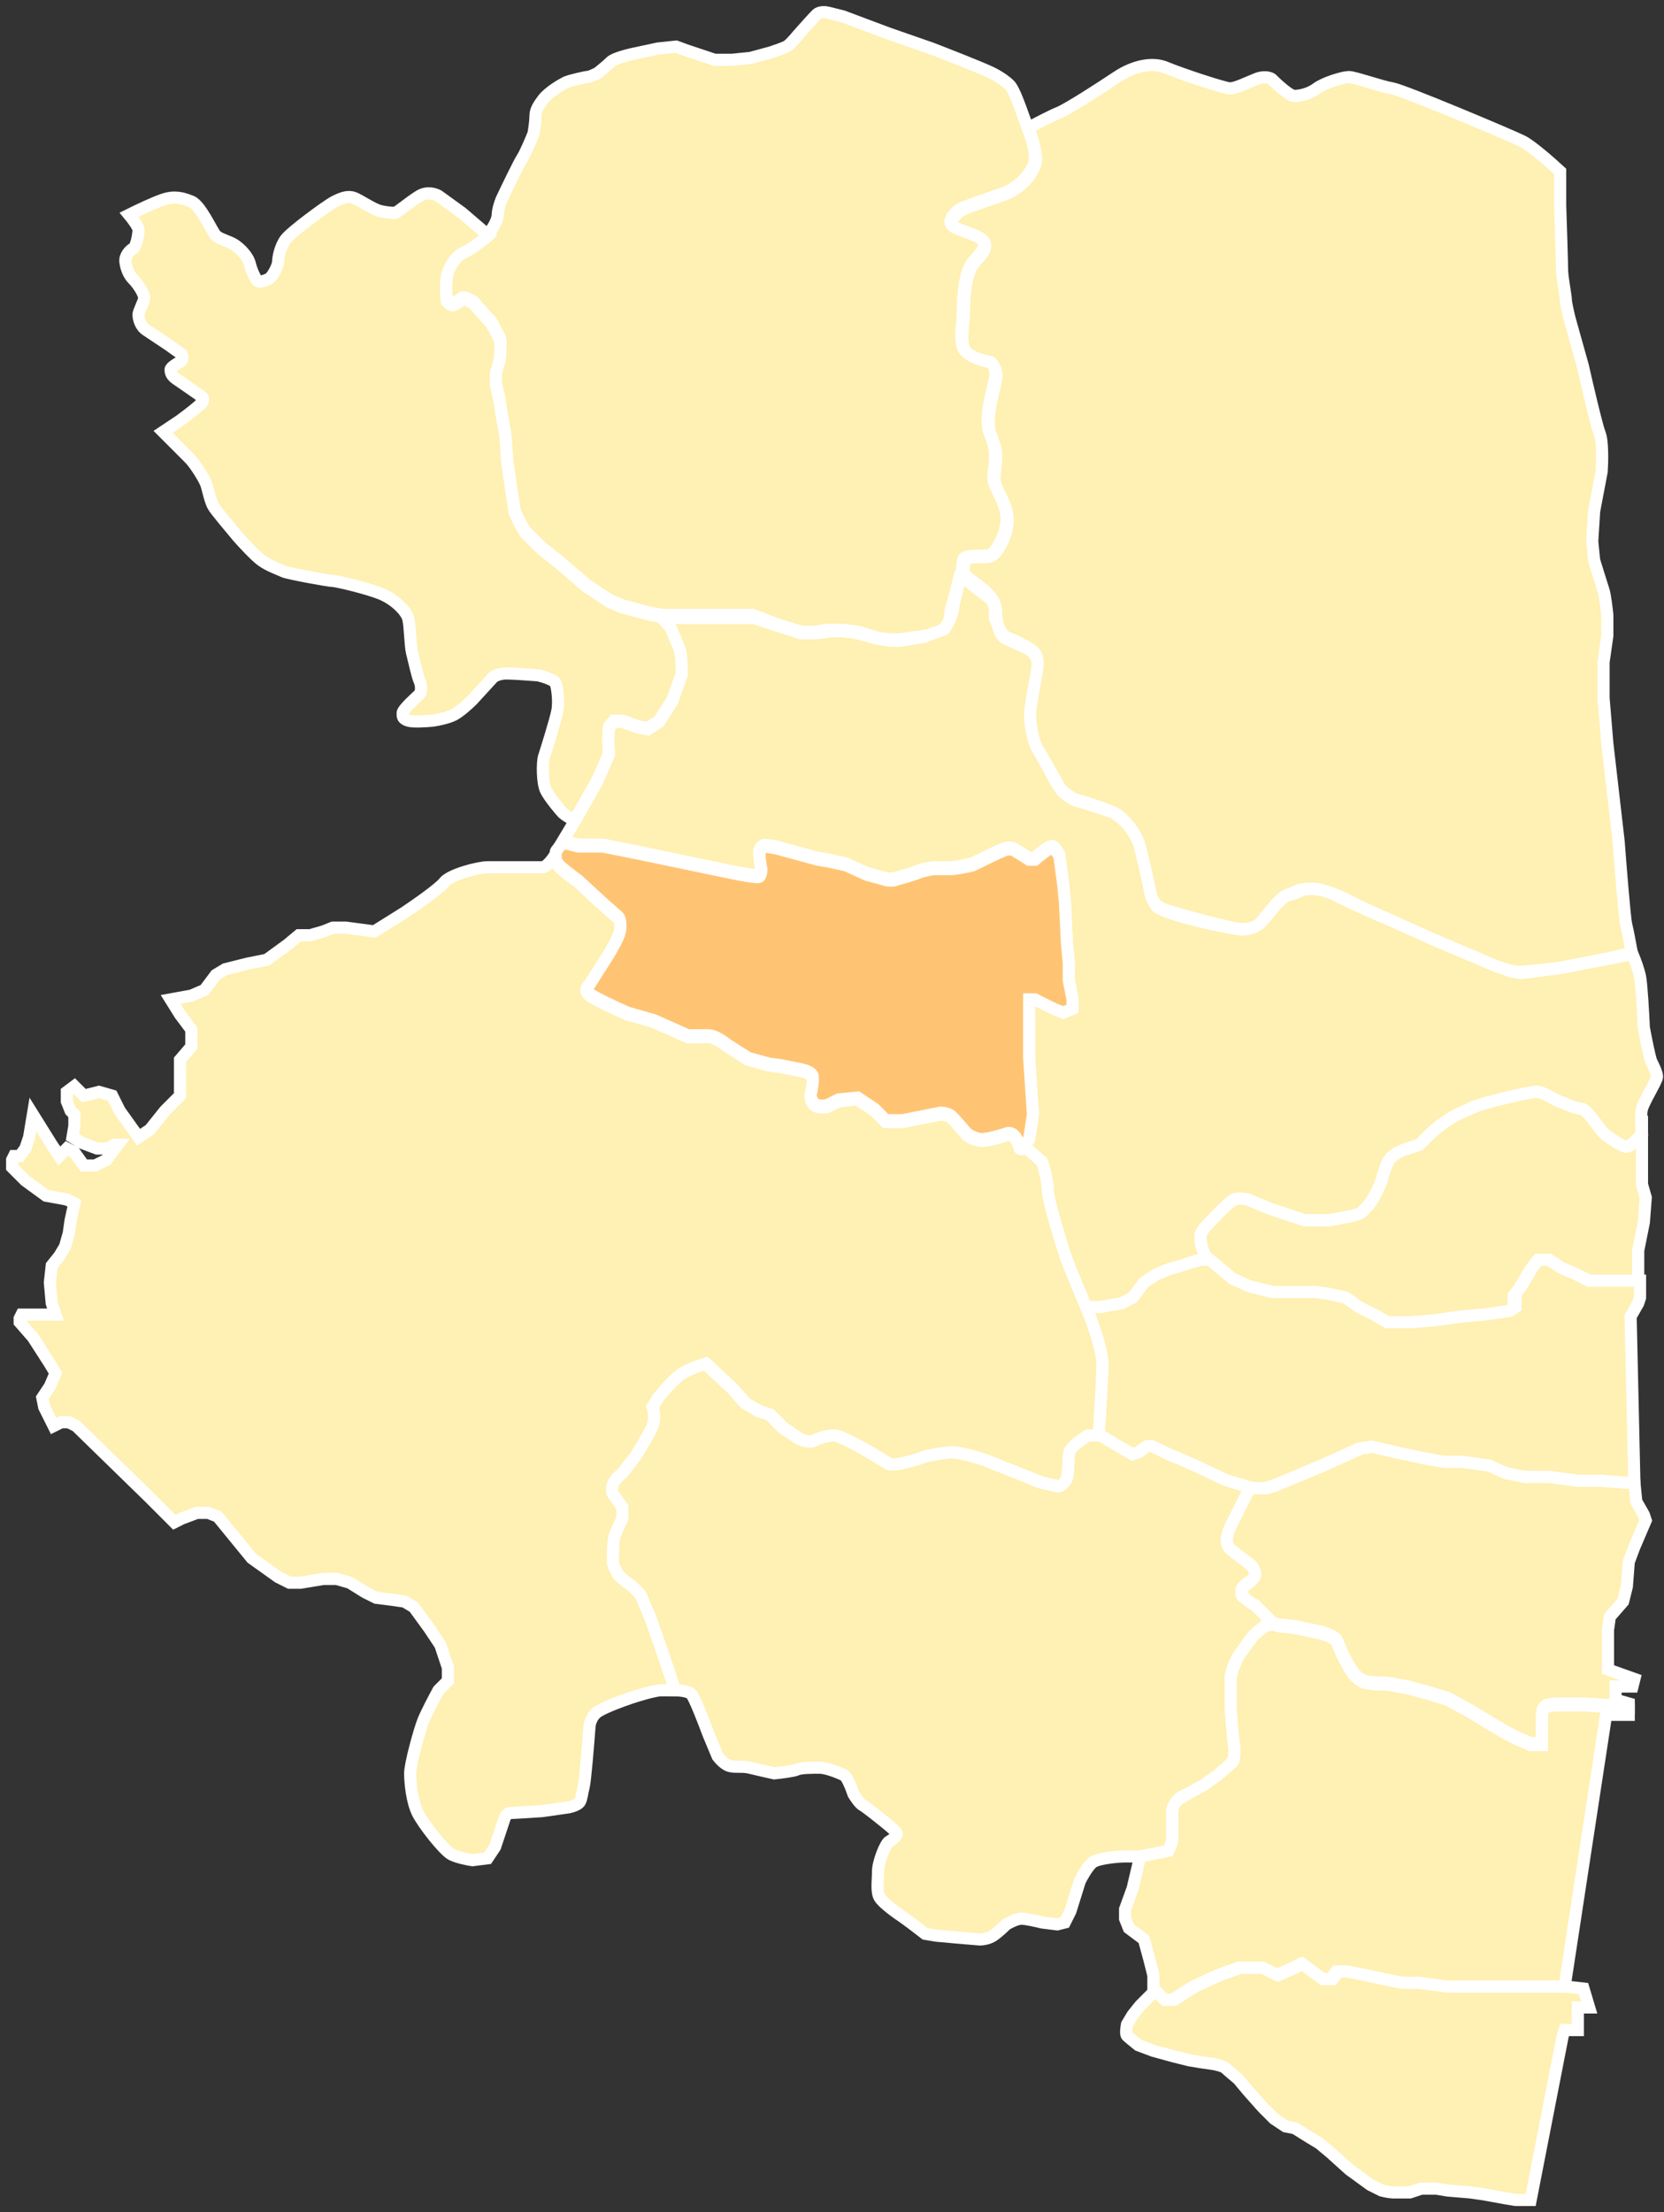
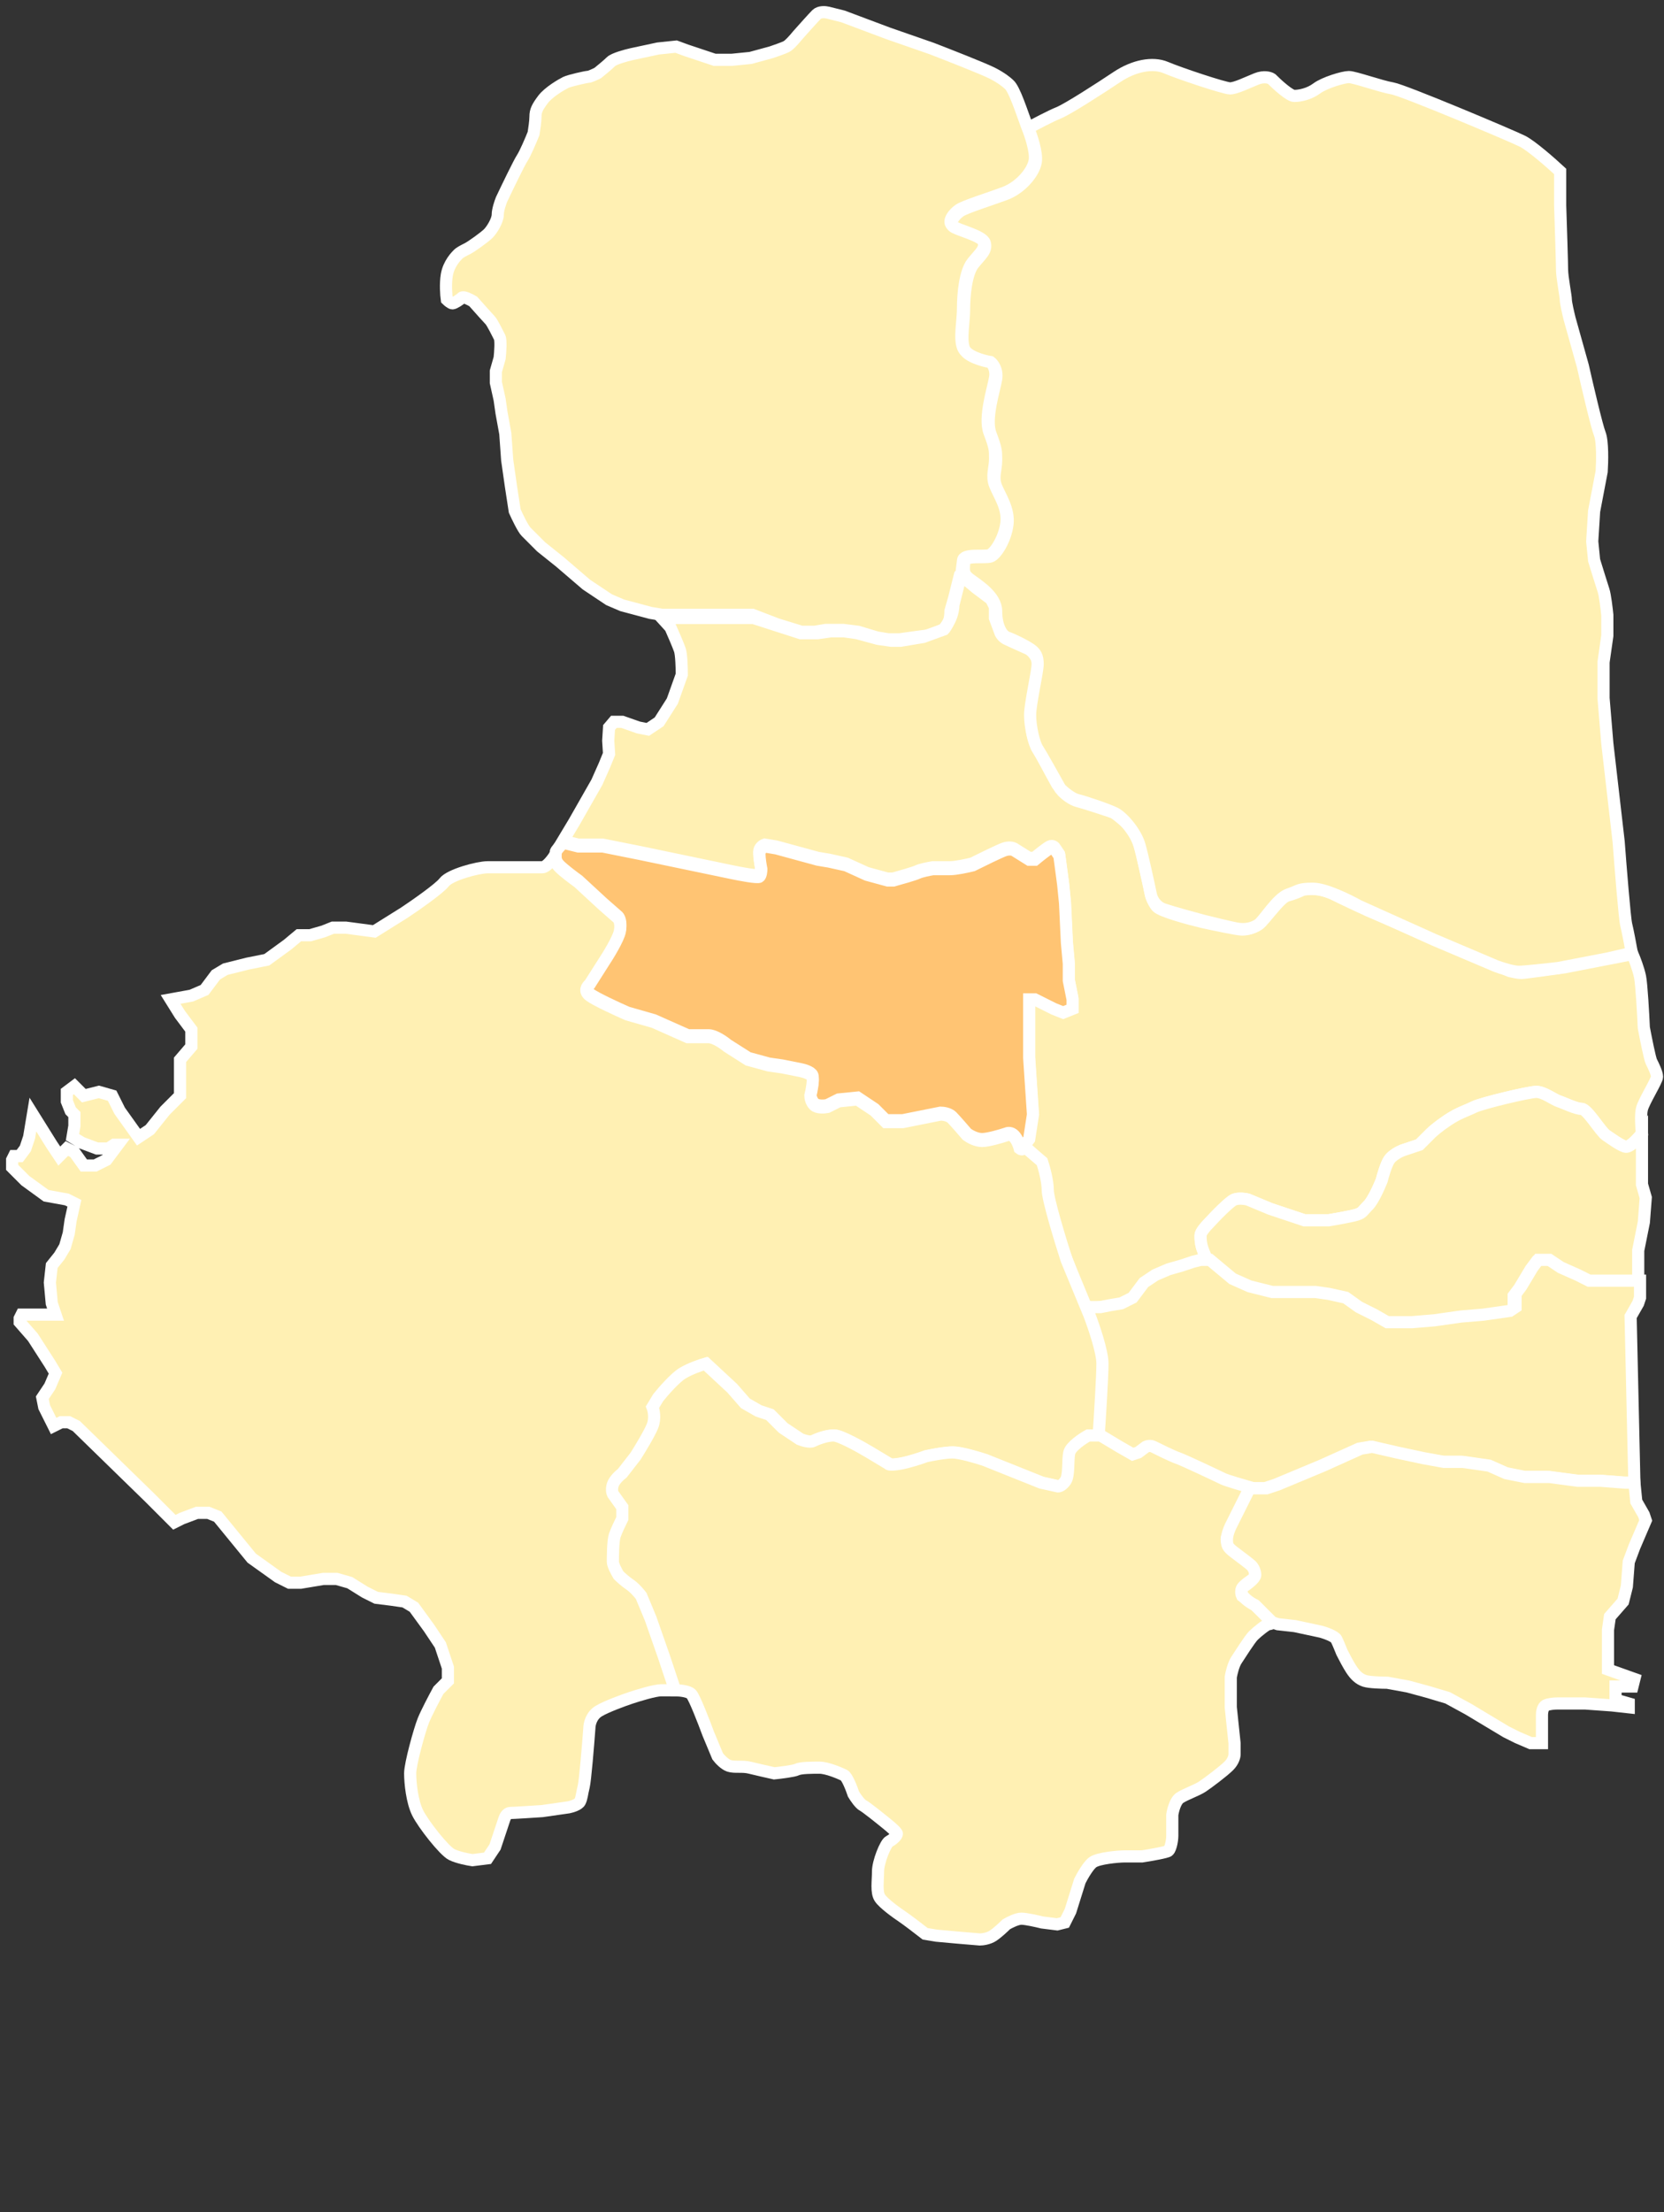
<svg xmlns="http://www.w3.org/2000/svg" width="137" height="182" viewBox="0 0 137 182" fill="none">
  <rect x="0" y="0" width="137" height="182" fill="#333333" stroke="none" />
  <path d="M85.188 13.213C85.312 12.467 84.826 11.039 84.567 10.417C84.135 9.259 83.522 7.314 83.069 6.941C82.913 6.786 82.416 6.382 81.671 6.009C80.925 5.636 78.047 4.508 76.701 3.99L73.129 2.748L69.402 1.35L68.159 1.039C67.952 0.988 67.476 0.946 67.227 1.195C66.979 1.443 66.088 2.437 65.674 2.903C65.467 3.162 64.991 3.711 64.743 3.835C64.494 3.959 63.811 4.197 63.5 4.301L61.792 4.767L60.239 4.922H58.841L56.511 4.145L55.665 3.835L54.182 3.99L52.007 4.456C51.541 4.56 50.547 4.829 50.299 5.077C50.05 5.326 49.471 5.802 49.212 6.009C49.005 6.113 48.56 6.32 48.435 6.32C48.28 6.32 46.882 6.63 46.572 6.786C46.261 6.941 45.174 7.562 44.708 8.183C44.242 8.805 44.087 9.115 44.087 9.581C44.087 9.954 43.983 10.668 43.931 10.979C43.724 11.497 43.248 12.625 43 12.998C42.751 13.371 41.757 15.431 41.291 16.415C41.188 16.673 40.981 17.284 40.981 17.657C40.981 18.123 40.515 18.899 40.204 19.21C39.894 19.521 38.806 20.297 38.496 20.453L38.496 20.453C38.185 20.608 37.874 20.763 37.719 20.919C37.564 21.074 36.943 21.695 36.787 22.627C36.663 23.372 36.736 24.283 36.787 24.646C36.891 24.749 37.129 24.956 37.253 24.956C37.409 24.956 37.874 24.646 38.03 24.491C38.154 24.366 38.703 24.646 38.962 24.801C39.376 25.267 40.235 26.23 40.359 26.354C40.515 26.509 40.981 27.441 41.136 27.752C41.26 28 41.188 28.994 41.136 29.46L40.825 30.547V31.479L41.136 32.877L41.291 33.964L41.602 35.673L41.757 37.847L42.068 40.021L42.378 42.04C42.586 42.506 43.062 43.5 43.31 43.748L44.553 44.991L46.106 46.233L48.28 48.097L50.144 49.34L51.231 49.805L53.56 50.427L54.492 50.582H55.89H60.549H61.947L63.966 51.358L65.985 51.98H67.072L68.004 51.824H69.402L70.644 51.98L72.197 52.446L73.129 52.601H74.061C74.786 52.497 76.266 52.29 76.39 52.29C76.515 52.29 77.27 51.98 77.633 51.824C77.736 51.721 77.975 51.452 78.099 51.203C78.223 50.955 78.254 50.478 78.254 50.271L78.565 49.184L78.875 47.942L79.031 47.321C79.082 47.269 79.186 47.134 79.186 47.01C79.186 46.886 79.253 46.377 79.287 46.138C79.287 45.517 80.995 45.827 81.461 45.672C81.927 45.517 82.703 44.274 82.859 43.032C83.014 41.789 82.237 40.702 81.927 39.926C81.616 39.149 81.927 38.528 81.927 37.751C81.927 36.975 81.927 36.819 81.461 35.577C80.995 34.334 81.771 32.005 81.927 31.073C82.051 30.328 81.668 29.831 81.461 29.675C80.84 29.572 79.535 29.209 79.287 28.588C78.976 27.812 79.287 26.414 79.287 25.327C79.287 24.24 79.442 22.376 80.063 21.599C80.684 20.823 81.15 20.512 80.995 19.891C80.84 19.27 78.665 18.804 78.355 18.493C78.044 18.183 78.51 17.561 78.976 17.251C79.442 16.94 81.461 16.319 82.703 15.853C83.946 15.387 85.033 14.145 85.188 13.213Z" fill="#FFF0B3" stroke="white" />
-   <path d="M38.497 20.619C38.808 20.464 39.895 19.687 40.206 19.377L38.032 17.513L36.099 16.115C35.84 15.96 35.167 15.742 34.546 16.115C33.77 16.581 32.682 17.513 32.527 17.513C32.372 17.513 31.906 17.513 31.285 17.358C30.663 17.202 29.576 16.426 29.11 16.27C28.645 16.115 28.179 16.27 27.557 16.581C26.936 16.892 23.985 19.066 23.519 19.687C23.053 20.308 22.898 21.24 22.898 21.551C22.898 21.861 22.432 22.793 22.122 22.949C21.811 23.104 21.345 23.259 21.19 23.104C21.035 22.949 20.724 22.327 20.569 21.706C20.413 21.085 19.792 20.464 19.326 20.153C18.86 19.843 18.084 19.687 17.773 19.377C17.462 19.066 16.531 16.892 15.754 16.581C14.977 16.27 14.356 16.115 13.425 16.426C12.679 16.674 11.25 17.358 10.629 17.668C10.888 17.979 11.405 18.662 11.405 18.911C11.405 19.221 11.25 20.308 10.94 20.464C10.629 20.619 10.318 21.085 10.318 21.395C10.318 21.706 10.474 22.483 10.94 22.949C11.405 23.415 11.871 24.191 11.871 24.502C11.871 24.812 11.405 25.589 11.405 25.899C11.405 26.21 11.561 26.831 12.027 27.142L13.89 28.384L14.977 29.161C15.029 29.316 15.071 29.658 14.822 29.782C14.512 29.937 14.046 30.248 14.046 30.403C14.046 30.559 14.046 30.869 14.512 31.18C14.884 31.428 16.013 32.215 16.531 32.578C16.634 32.629 16.81 32.795 16.686 33.044C16.562 33.292 15.392 34.182 14.822 34.597L13.425 35.528L15.599 37.703C16.065 38.169 16.841 39.411 16.997 39.877C17.152 40.343 17.307 41.275 17.618 41.741C17.866 42.113 19.067 43.553 19.637 44.225C20.051 44.691 21.003 45.717 21.5 46.089C22.122 46.555 23.053 46.866 23.364 47.021C23.675 47.176 27.091 47.798 27.402 47.798C27.713 47.798 30.353 48.419 31.44 48.885C32.527 49.351 33.459 50.282 33.614 50.904C33.77 51.525 33.77 53.078 33.925 53.699C34.08 54.321 34.391 55.718 34.546 56.029C34.702 56.339 34.702 56.961 34.546 57.116C34.391 57.271 33.148 58.358 33.148 58.669C33.148 58.98 33.148 59.135 33.614 59.29C33.987 59.414 35.116 59.342 35.633 59.29C35.996 59.239 36.845 59.073 37.342 58.824C37.839 58.576 38.584 57.892 38.895 57.582L40.603 55.718C40.736 55.615 41.138 55.408 41.69 55.408C42.242 55.408 43.68 55.511 44.33 55.563C44.745 55.666 45.604 55.936 45.728 56.184C45.883 56.495 46.039 57.737 45.883 58.514C45.728 59.29 44.952 61.775 44.796 62.241C44.641 62.707 44.641 64.415 44.952 65.037C45.262 65.658 46.194 66.745 46.349 66.9C46.474 67.025 47.022 67.366 47.281 67.522L49.145 64.26L49.766 62.862L50.145 61.931L50.077 60.843L50.145 59.756L50.543 59.29H51.233L52.562 59.756L53.338 59.911L54.27 59.29L55.357 57.582L56.134 55.408C56.134 54.89 56.103 53.761 55.978 53.389C55.854 53.016 55.409 51.991 55.202 51.525L54.494 50.748L53.562 50.593L51.233 49.972L50.145 49.506L48.282 48.264L46.107 46.4L44.554 45.157L43.312 43.915C43.063 43.666 42.587 42.672 42.38 42.207L42.069 40.188L41.759 38.013L41.603 35.839L41.293 34.131L41.138 33.044L40.827 31.646V30.714L41.138 29.627C41.189 29.161 41.262 28.167 41.138 27.918C40.982 27.608 40.516 26.676 40.361 26.521C40.237 26.396 39.377 25.433 38.963 24.968C38.705 24.812 38.156 24.533 38.032 24.657C37.876 24.812 37.41 25.123 37.255 25.123C37.131 25.123 36.893 24.916 36.789 24.812C36.737 24.45 36.665 23.539 36.789 22.793C36.944 21.861 37.566 21.24 37.721 21.085C37.876 20.93 38.187 20.774 38.497 20.619Z" fill="#FFF0B3" stroke="white" />
  <path d="M49.144 64.357L47.281 67.626L46.349 69.179L47.591 69.49H48.368H49.61L52.716 70.111L60.171 71.664C60.896 71.82 62.376 72.099 62.501 71.975C62.625 71.851 62.656 71.509 62.656 71.354C62.604 71.095 62.501 70.484 62.501 70.111C62.501 69.739 62.811 69.542 62.966 69.49L63.898 69.645L67.315 70.577L68.247 70.733L69.645 71.043L71.353 71.82L73.061 72.286H73.527C74.097 72.13 75.298 71.789 75.546 71.664C75.795 71.54 76.478 71.406 76.789 71.354H78.186C78.683 71.354 79.636 71.147 80.05 71.043C80.775 70.681 82.318 69.925 82.69 69.801C83.063 69.676 83.363 69.749 83.467 69.801L84.709 70.577H85.175C85.486 70.318 86.169 69.77 86.418 69.645C86.666 69.521 86.832 69.697 86.884 69.801L87.194 70.267L87.505 72.596L87.66 74.149L87.815 77.411L87.971 79.119V80.517L88.281 82.07V82.846L87.505 83.157L86.728 82.846L85.175 82.07H84.709V84.089V86.884L84.865 89.214L85.02 91.543L84.709 93.562L84.243 94.184L85.796 95.737L85.952 96.513V97.6L86.884 101.173L89.368 107.695C90.249 107.592 92.133 107.354 92.63 107.229C93.127 107.105 93.458 106.867 93.562 106.764C93.769 106.401 94.276 105.614 94.649 105.366C95.022 105.117 95.632 104.848 95.891 104.745L99.463 103.813C99.36 103.606 99.122 103.098 98.997 102.726C98.842 102.26 98.842 101.949 98.842 101.638C98.842 101.39 99.256 100.914 99.463 100.707C100.033 100.085 101.265 98.812 101.638 98.688C102.01 98.563 102.518 98.636 102.725 98.688L104.588 99.464L107.384 100.396H109.403C110.024 100.292 111.36 100.054 111.733 99.93C112.198 99.775 112.198 99.619 112.664 99.153C113.037 98.781 113.544 97.652 113.752 97.135C113.855 96.72 114.124 95.799 114.373 95.426C114.621 95.053 115.201 94.753 115.46 94.65L116.858 94.184L117.789 93.252C117.945 93.097 118.442 92.662 119.187 92.165C120.119 91.543 120.74 91.388 121.362 91.078C121.983 90.767 125.865 89.835 126.487 89.835C127.108 89.835 127.884 90.456 128.35 90.612C128.816 90.767 129.748 91.233 130.214 91.233C130.68 91.233 131.767 93.097 132.233 93.407C132.699 93.718 133.32 94.184 133.786 94.339C134.159 94.463 134.873 93.666 135.184 93.252C135.132 92.786 135.06 91.73 135.184 91.233C135.339 90.612 136.426 88.903 136.426 88.593C136.426 88.282 136.116 87.661 135.96 87.35L135.96 87.35C135.836 87.102 135.494 85.383 135.339 84.555C135.287 83.416 135.153 80.983 135.028 80.362C134.904 79.74 134.563 78.86 134.407 78.498L128.816 79.585C127.729 79.74 125.493 80.051 125.244 80.051C124.996 80.051 124.519 79.947 124.312 79.896L112.664 74.926C112.095 74.667 110.708 74.025 109.714 73.528C108.72 73.031 107.643 73.114 107.229 73.217C107.022 73.321 106.483 73.559 105.986 73.683C105.365 73.839 104.123 75.702 103.657 76.013C103.191 76.323 102.725 76.479 102.259 76.479C101.886 76.479 99.929 76.065 98.997 75.858C97.91 75.599 95.643 74.988 95.27 74.615C94.897 74.242 94.701 73.424 94.649 73.062L94.028 70.267C93.924 69.801 93.624 68.745 93.251 68.248C92.878 67.751 92.06 67.109 91.698 66.85C90.921 66.591 89.244 66.042 88.747 65.918C88.25 65.794 87.712 65.349 87.505 65.141L87.039 64.52C86.521 63.588 85.424 61.569 85.175 60.948C84.927 60.327 84.865 59.24 84.865 58.774L85.331 55.823C85.434 55.461 85.579 54.612 85.331 54.115C85.082 53.618 84.709 53.39 84.554 53.338C84.088 53.131 83.094 52.686 82.846 52.562C82.597 52.437 82.431 52.199 82.38 52.096L81.914 50.845V49.922L81.603 49.3L80.361 48.368L79.429 47.592L79.273 46.66L78.497 49.766C78.497 49.973 78.435 50.512 78.186 51.009C77.938 51.506 77.772 51.733 77.721 51.785L76.012 52.406L74.148 52.717H73.372L72.285 52.562L70.576 52.096L69.489 51.94H68.402L67.315 52.096H65.917L62.035 50.845H54.493L55.201 51.622C55.408 52.087 55.853 53.112 55.978 53.485C56.102 53.858 56.133 54.986 56.133 55.504L55.356 57.678L54.269 59.387L53.337 60.008L52.561 59.853L51.232 59.387H50.542L50.145 59.853L50.076 60.94L50.145 62.027L49.765 62.959L49.144 64.357Z" fill="#FFF0B3" stroke="white" />
  <path d="M133.789 94.339C134.161 94.463 134.876 93.666 135.186 93.252V97.445L135.497 98.532L135.342 100.551L134.876 102.881V105.521H134.099H132.701H131.614H130.683L129.751 105.055L128.353 104.434L127.421 103.813H126.489L126.023 104.434L125.091 105.987L124.626 106.608V107.695L124.16 108.006L121.985 108.317L120.122 108.472L117.947 108.783L116.084 108.938H114.686H114.065L112.978 108.317L111.735 107.695L110.648 106.919L109.25 106.608L108.163 106.453H106.455H104.591L102.727 105.987L101.33 105.366L99.466 103.813C99.362 103.606 99.124 103.098 99 102.726C98.845 102.26 98.845 101.949 98.845 101.638C98.845 101.39 99.259 100.914 99.466 100.707C100.035 100.085 101.268 98.812 101.64 98.688C102.013 98.563 102.52 98.636 102.727 98.688L104.591 99.464L107.387 100.396H109.406C110.027 100.292 111.362 100.054 111.735 99.93C112.201 99.775 112.201 99.62 112.667 99.154C113.04 98.781 113.547 97.652 113.754 97.135C113.858 96.721 114.127 95.799 114.375 95.426C114.624 95.053 115.204 94.753 115.462 94.65L116.86 94.184L117.792 93.252C117.947 93.097 118.444 92.662 119.19 92.165C120.122 91.544 120.743 91.388 121.364 91.078C121.985 90.767 125.868 89.835 126.489 89.835C127.11 89.835 127.887 90.456 128.353 90.612C128.819 90.767 129.751 91.233 130.217 91.233C130.683 91.233 131.77 93.097 132.236 93.407C132.701 93.718 133.323 94.184 133.789 94.339Z" fill="#FFF0B3" stroke="white" />
  <path d="M101.481 105.211L99.617 103.657H98.841L98.22 103.813L97.288 104.123L96.201 104.434L95.114 104.9L94.182 105.521L93.25 106.764L92.318 107.23L91.386 107.385L90.61 107.54H89.833H89.367V108.161L89.833 109.248L90.454 110.957L90.61 112.355L90.454 114.374V116.237V118.101L92.163 119.188L93.561 119.809L94.337 119.188L94.803 119.033L96.667 119.965L98.841 121.052L101.636 122.139L102.724 122.45H104.121L105.053 122.139L108.78 120.586L111.887 119.188L112.818 119.033L114.837 119.499L117.012 119.965L118.72 120.275H120.273L122.447 120.586L123.845 121.207L125.398 121.518H127.417L129.747 121.828H131.61L133.629 121.984H134.561L134.251 108.317L134.872 107.23L135.027 106.764V105.366H134.251H132.853H131.766H130.834L129.902 104.9L128.504 104.279L127.573 103.657H126.641L126.175 104.279L125.243 105.832L124.777 106.453V107.54L124.311 107.851L122.137 108.161L120.273 108.317L118.099 108.627L116.235 108.783H114.837H114.216L113.129 108.161L111.887 107.54L110.799 106.764L109.402 106.453L108.315 106.298H106.606H104.743L102.879 105.832L101.481 105.211Z" fill="#FFF0B3" stroke="white" />
  <path d="M84.736 93.718L84.27 94.339C84.177 94.463 84.024 94.391 83.96 94.339C83.908 94.132 83.742 93.656 83.494 93.407C83.245 93.159 82.976 93.2 82.873 93.252C82.407 93.407 81.35 93.718 80.854 93.718C80.357 93.718 79.818 93.407 79.611 93.252C79.3 92.89 78.617 92.103 78.369 91.854C78.12 91.606 77.644 91.544 77.437 91.544L75.884 91.854L74.331 92.165H72.933L72.001 91.233L70.603 90.301L69.05 90.457L68.118 90.922C67.86 90.974 67.28 91.016 67.031 90.767C66.783 90.519 66.721 90.146 66.721 89.991C66.824 89.576 67 88.686 66.876 88.438C66.752 88.189 66.203 88.023 65.944 87.972L64.391 87.661L63.304 87.506L61.596 87.04L59.887 85.953C59.577 85.694 58.831 85.176 58.334 85.176H56.626L53.83 83.934L51.656 83.312C50.828 82.95 49.047 82.132 48.55 81.759C48.053 81.387 48.343 80.983 48.55 80.828L49.637 79.119C50.051 78.498 50.91 77.1 51.035 76.479C51.159 75.858 50.983 75.495 50.879 75.392L49.637 74.305L47.618 72.441C47.256 72.182 46.438 71.571 46.065 71.198C45.599 70.733 45.754 70.267 45.754 70.111C45.754 69.987 46.169 69.542 46.376 69.335L47.618 69.645H48.395H49.637L52.743 70.267L60.198 71.82C60.923 71.975 62.403 72.255 62.527 72.13C62.652 72.006 62.683 71.664 62.683 71.509C62.631 71.25 62.527 70.639 62.527 70.267C62.527 69.894 62.838 69.697 62.993 69.645L63.925 69.801L67.342 70.733L68.274 70.888L69.671 71.198L71.38 71.975L73.088 72.441H73.554C74.124 72.286 75.325 71.944 75.573 71.82C75.822 71.695 76.505 71.561 76.816 71.509H78.213C78.71 71.509 79.663 71.302 80.077 71.198C80.802 70.836 82.344 70.08 82.717 69.956C83.09 69.832 83.39 69.904 83.494 69.956L84.736 70.733H85.202C85.513 70.474 86.196 69.925 86.445 69.801C86.693 69.677 86.859 69.853 86.91 69.956L87.221 70.422L87.532 72.752L87.687 74.305L87.842 77.566L87.998 79.274V80.672L88.308 82.225V83.002L87.532 83.312L86.755 83.002L85.202 82.225H84.736V84.244V87.04L84.891 89.369L85.047 91.699L84.736 93.718Z" fill="#FFF0B3" />
  <path d="M84.736 93.718L84.27 94.339C84.177 94.463 84.024 94.391 83.96 94.339C83.908 94.132 83.742 93.656 83.494 93.407C83.245 93.159 82.976 93.2 82.873 93.252C82.407 93.407 81.35 93.718 80.854 93.718C80.357 93.718 79.818 93.407 79.611 93.252C79.3 92.89 78.617 92.103 78.369 91.854C78.12 91.606 77.644 91.544 77.437 91.544L75.884 91.854L74.331 92.165H72.933L72.001 91.233L70.603 90.301L69.05 90.457L68.118 90.922C67.86 90.974 67.28 91.016 67.031 90.767C66.783 90.519 66.721 90.146 66.721 89.991C66.824 89.576 67 88.686 66.876 88.438C66.752 88.189 66.203 88.023 65.944 87.972L64.391 87.661L63.304 87.506L61.596 87.04L59.887 85.953C59.577 85.694 58.831 85.176 58.334 85.176H56.626L53.83 83.934L51.656 83.312C50.828 82.95 49.047 82.132 48.55 81.759C48.053 81.387 48.343 80.983 48.55 80.828L49.637 79.119C50.051 78.498 50.91 77.1 51.035 76.479C51.159 75.858 50.983 75.495 50.879 75.392L49.637 74.305L47.618 72.441C47.256 72.182 46.438 71.571 46.065 71.198C45.599 70.733 45.754 70.267 45.754 70.111C45.754 69.987 46.169 69.542 46.376 69.335L47.618 69.645H48.395H49.637L52.743 70.267L60.198 71.82C60.923 71.975 62.403 72.255 62.527 72.13C62.652 72.006 62.683 71.664 62.683 71.509C62.631 71.25 62.527 70.639 62.527 70.267C62.527 69.894 62.838 69.697 62.993 69.645L63.925 69.801L67.342 70.733L68.274 70.888L69.671 71.198L71.38 71.975L73.088 72.441H73.554C74.124 72.286 75.325 71.944 75.573 71.82C75.822 71.695 76.505 71.561 76.816 71.509H78.213C78.71 71.509 79.663 71.302 80.077 71.198C80.802 70.836 82.344 70.08 82.717 69.956C83.09 69.832 83.39 69.904 83.494 69.956L84.736 70.733H85.202C85.513 70.474 86.196 69.925 86.445 69.801C86.693 69.677 86.859 69.853 86.91 69.956L87.221 70.422L87.532 72.752L87.687 74.305L87.842 77.566L87.998 79.274V80.672L88.308 82.225V83.002L87.532 83.312L86.755 83.002L85.202 82.225H84.736V84.244V87.04L84.891 89.369L85.047 91.699L84.736 93.718Z" fill="#FFC473" />
  <path d="M84.736 93.718L84.27 94.339C84.177 94.463 84.024 94.391 83.96 94.339C83.908 94.132 83.742 93.656 83.494 93.407C83.245 93.159 82.976 93.2 82.873 93.252C82.407 93.407 81.35 93.718 80.854 93.718C80.357 93.718 79.818 93.407 79.611 93.252C79.3 92.89 78.617 92.103 78.369 91.854C78.12 91.606 77.644 91.544 77.437 91.544L75.884 91.854L74.331 92.165H72.933L72.001 91.233L70.603 90.301L69.05 90.457L68.118 90.922C67.86 90.974 67.28 91.016 67.031 90.767C66.783 90.519 66.721 90.146 66.721 89.991C66.824 89.576 67 88.686 66.876 88.438C66.752 88.189 66.203 88.023 65.944 87.972L64.391 87.661L63.304 87.506L61.596 87.04L59.887 85.953C59.577 85.694 58.831 85.176 58.334 85.176H56.626L53.83 83.934L51.656 83.312C50.828 82.95 49.047 82.132 48.55 81.759C48.053 81.387 48.343 80.983 48.55 80.828L49.637 79.119C50.051 78.498 50.91 77.1 51.035 76.479C51.159 75.858 50.983 75.495 50.879 75.392L49.637 74.305L47.618 72.441C47.256 72.182 46.438 71.571 46.065 71.198C45.599 70.733 45.754 70.267 45.754 70.111C45.754 69.987 46.169 69.542 46.376 69.335L47.618 69.645H48.395H49.637L52.743 70.267L60.198 71.82C60.923 71.975 62.403 72.255 62.527 72.13C62.652 72.006 62.683 71.664 62.683 71.509C62.631 71.25 62.527 70.639 62.527 70.267C62.527 69.894 62.838 69.697 62.993 69.645L63.925 69.801L67.342 70.733L68.274 70.888L69.671 71.198L71.38 71.975L73.088 72.441H73.554C74.124 72.286 75.325 71.944 75.573 71.82C75.822 71.695 76.505 71.561 76.816 71.509H78.213C78.71 71.509 79.663 71.302 80.077 71.198C80.802 70.836 82.344 70.08 82.717 69.956C83.09 69.832 83.39 69.904 83.494 69.956L84.736 70.733H85.202C85.513 70.474 86.196 69.925 86.445 69.801C86.693 69.677 86.859 69.853 86.91 69.956L87.221 70.422L87.532 72.752L87.687 74.305L87.842 77.566L87.998 79.274V80.672L88.308 82.225V83.002L87.532 83.312L86.755 83.002L85.202 82.225H84.736V84.244V87.04L84.891 89.369L85.047 91.699L84.736 93.718Z" stroke="white" />
  <path d="M46.064 71.354C45.598 70.888 45.753 70.422 45.753 70.266C45.538 70.629 45.014 71.354 44.641 71.354H40.137C39.361 71.354 37.031 71.975 36.565 72.596C36.192 73.093 34.236 74.46 33.304 75.081L30.819 76.634L28.489 76.323H27.402L26.625 76.634L25.538 76.945H24.607L23.675 77.721L21.966 78.964L20.413 79.274L18.55 79.74L17.773 80.206L16.841 81.448L15.754 81.915L14.046 82.225L14.822 83.468L15.754 84.71V86.108L14.822 87.195V88.593V90.146L13.58 91.388L12.337 92.941L11.405 93.562L10.629 92.475L9.852 91.388L9.231 90.146L8.144 89.835L6.902 90.146L6.125 89.369L5.504 89.835V90.612L5.814 91.388L6.125 91.699V92.631L5.97 93.562L6.746 94.028L7.989 94.494H8.921L9.387 94.184H9.697L8.765 95.426L7.833 95.892H6.902L6.125 94.805L5.504 94.494L4.883 95.115L4.261 94.184L2.708 91.699L2.398 93.562L2.087 94.494L1.621 95.115H1.155L1 95.426V96.047L2.087 97.135L3.796 98.377L5.504 98.688L6.125 98.998L5.814 100.396L5.659 101.483L5.349 102.57L4.883 103.347L4.261 104.123L4.106 105.521L4.261 107.229L4.572 108.161H1.777L1.621 108.472V108.782L2.708 110.025L4.106 112.199L4.572 112.976L4.106 114.063L3.485 114.995L3.64 115.771L4.417 117.324L5.038 117.014H5.659L6.28 117.324L12.337 123.226L14.356 125.245L14.978 124.934L16.22 124.468H17.152L17.928 124.779L19.326 126.487L20.724 128.196L21.811 128.972L22.898 129.749L23.83 130.215H24.762L26.625 129.904H27.713L28.8 130.215L30.042 130.991L30.974 131.457L32.217 131.612L33.304 131.768L34.08 132.234L35.323 133.942L36.255 135.34L36.876 137.203V138.291L36.099 139.067C35.789 139.637 35.105 140.931 34.857 141.552C34.546 142.329 33.77 145.124 33.77 145.901C33.77 146.677 33.925 148.23 34.391 149.162C34.857 150.094 36.565 152.268 37.186 152.579C37.683 152.827 38.532 152.993 38.895 153.045L40.137 152.889L40.758 151.958L41.535 149.628C41.587 149.473 41.752 149.162 42.001 149.162C42.249 149.162 43.864 149.059 44.641 149.007L46.815 148.696C47.074 148.644 47.623 148.479 47.747 148.23C47.903 147.92 47.903 147.609 48.058 146.988C48.182 146.491 48.42 143.571 48.524 142.173C48.524 141.863 48.679 141.148 49.3 140.776C49.922 140.403 51.319 139.895 51.94 139.688C52.562 139.481 53.928 139.067 54.425 139.067H55.668L54.736 136.272L53.649 133.166L52.872 131.302C52.717 131.095 52.313 130.619 51.94 130.37C51.568 130.122 51.164 129.749 51.009 129.593C50.853 129.335 50.543 128.755 50.543 128.506C50.543 128.196 50.543 126.798 50.698 126.332C50.822 125.959 51.164 125.245 51.319 124.934V124.002L50.543 122.915C50.491 122.812 50.418 122.512 50.543 122.139C50.667 121.766 51.112 121.362 51.319 121.207L52.406 119.809C52.769 119.24 53.556 117.946 53.804 117.324C54.053 116.703 53.908 116.03 53.804 115.771L54.27 114.995C54.684 114.477 55.668 113.348 56.289 112.976C56.91 112.603 57.79 112.303 58.153 112.199L60.327 114.218L61.414 115.461L62.501 116.082L63.433 116.392L64.52 117.48L65.918 118.411C66.177 118.515 66.757 118.691 67.005 118.567C67.316 118.411 68.092 118.101 68.713 118.101C69.21 118.101 70.888 119.033 71.664 119.499L73.217 120.43C73.217 120.482 73.404 120.555 74.149 120.43C74.895 120.306 75.909 119.965 76.323 119.809C76.79 119.706 77.877 119.499 78.498 119.499C79.119 119.499 80.517 119.913 81.138 120.12L85.797 121.983L87.195 122.294C87.299 122.294 87.568 122.201 87.816 121.828C88.127 121.362 87.972 120.12 88.127 119.499C88.251 119.002 89.214 118.36 89.68 118.101H90.456C90.56 116.548 90.767 113.193 90.767 112.199C90.767 111.205 90.042 109.093 89.68 108.161L87.816 103.657C87.299 102.053 86.263 98.656 86.263 97.911C86.263 97.165 85.953 96.047 85.797 95.581L84.71 94.65L84.4 94.339L84.269 94.494C84.176 94.618 84.023 94.546 83.958 94.494C83.907 94.287 83.741 93.811 83.493 93.562C83.244 93.314 82.975 93.355 82.871 93.407C82.405 93.562 81.349 93.873 80.852 93.873C80.355 93.873 79.817 93.562 79.61 93.407C79.299 93.045 78.616 92.258 78.367 92.009C78.119 91.761 77.643 91.699 77.436 91.699L75.882 92.009L74.329 92.32H72.932L72 91.388L70.602 90.456L69.049 90.612L68.117 91.078C67.858 91.129 67.278 91.171 67.03 90.922C66.781 90.674 66.719 90.301 66.719 90.146C66.823 89.731 66.999 88.841 66.875 88.593C66.751 88.344 66.202 88.178 65.943 88.127L64.39 87.816L63.303 87.661L61.594 87.195L59.886 86.108C59.575 85.849 58.83 85.331 58.333 85.331H56.624L53.829 84.089L51.655 83.468C50.826 83.105 49.045 82.287 48.549 81.915C48.052 81.542 48.342 81.138 48.549 80.983L49.636 79.274C50.05 78.653 50.909 77.255 51.033 76.634C51.158 76.013 50.982 75.65 50.878 75.547L49.636 74.46L47.617 72.596C47.254 72.337 46.436 71.726 46.064 71.354Z" fill="#FFF0B3" stroke="white" />
  <path d="M54.653 136.272L55.584 139.067C55.924 139.067 56.665 139.129 56.913 139.378C57.162 139.626 57.949 141.656 58.311 142.639L59.088 144.503C59.243 144.71 59.647 145.155 60.02 145.28C60.486 145.435 61.107 145.28 61.728 145.435C62.225 145.559 63.281 145.797 63.747 145.901C64.265 145.849 65.362 145.714 65.611 145.59C65.921 145.435 66.853 145.435 67.474 145.435C68.096 145.435 69.183 145.901 69.493 146.056C69.742 146.18 70.115 147.143 70.27 147.609C70.425 147.868 70.798 148.417 71.046 148.541C71.295 148.665 72.496 149.628 73.065 150.094C73.324 150.301 73.842 150.746 73.842 150.871C73.842 151.026 73.531 151.337 73.221 151.492C72.91 151.647 72.289 153.2 72.289 153.977C72.289 154.753 72.133 155.685 72.444 156.151C72.755 156.617 73.842 157.393 74.308 157.704C74.68 157.953 75.706 158.739 76.171 159.102L77.103 159.257L78.812 159.412L80.675 159.568C80.882 159.568 81.39 159.506 81.763 159.257C82.135 159.009 82.643 158.532 82.85 158.325C83.109 158.17 83.719 157.859 84.092 157.859C84.465 157.859 85.386 158.066 85.8 158.17L87.043 158.325L87.664 158.17L88.13 157.238L88.907 154.753C89.114 154.339 89.621 153.449 89.994 153.2C90.46 152.89 92.013 152.734 92.634 152.734H94.032C94.705 152.631 96.082 152.393 96.206 152.268C96.361 152.113 96.517 151.492 96.517 151.026V149.318C96.568 148.955 96.765 148.168 97.138 147.92C97.604 147.609 98.536 147.299 99.001 146.988C99.467 146.677 100.71 145.745 101.176 145.28C101.549 144.907 101.642 144.503 101.642 144.348V143.416L101.331 140.465V137.98C101.383 137.67 101.549 136.955 101.797 136.582C102.108 136.117 102.884 134.874 103.195 134.563C103.505 134.253 104.282 133.632 104.437 133.632C104.561 133.632 104.8 133.528 104.903 133.476L103.35 132.079L102.263 131.302C102.211 131.198 102.139 130.929 102.263 130.681C102.387 130.432 102.936 130.06 103.195 129.904C103.247 129.852 103.35 129.656 103.35 129.283C103.35 128.91 102.832 128.506 102.574 128.351L101.486 127.575C101.279 127.368 100.896 126.86 101.02 126.488C101.145 126.115 101.59 125.193 101.797 124.779L103.039 122.76L103.195 122.45C102.47 122.242 100.958 121.797 100.71 121.673C100.399 121.518 97.448 120.12 96.983 119.965C96.517 119.809 95.274 119.188 94.963 119.033C94.715 118.909 94.446 118.981 94.342 119.033L93.721 119.499L93.255 119.654L92.168 119.033L90.615 118.101H90.373H89.596C89.13 118.36 88.168 119.002 88.043 119.499C87.888 120.12 88.043 121.362 87.733 121.828C87.484 122.201 87.215 122.294 87.112 122.294L85.714 121.984L81.055 120.12C80.433 119.913 79.036 119.499 78.414 119.499C77.793 119.499 76.706 119.706 76.24 119.809C75.826 119.965 74.811 120.306 74.066 120.431C73.32 120.555 73.134 120.482 73.134 120.431L71.581 119.499C70.804 119.033 69.127 118.101 68.63 118.101C68.009 118.101 67.232 118.412 66.922 118.567C66.673 118.691 66.093 118.515 65.835 118.412L64.437 117.48L63.35 116.393L62.418 116.082L61.331 115.461L60.243 114.218L58.069 112.199C57.707 112.303 56.827 112.603 56.206 112.976C55.584 113.349 54.601 114.477 54.187 114.995L53.721 115.771C53.824 116.03 53.969 116.703 53.721 117.324C53.472 117.946 52.685 119.24 52.323 119.809L51.236 121.207C51.029 121.362 50.584 121.766 50.459 122.139C50.335 122.512 50.407 122.812 50.459 122.915L51.236 124.003V124.934C51.081 125.245 50.739 125.959 50.614 126.332C50.459 126.798 50.459 128.196 50.459 128.506C50.459 128.755 50.77 129.335 50.925 129.594C51.081 129.749 51.484 130.122 51.857 130.37C52.23 130.619 52.633 131.095 52.789 131.302L53.565 133.166L54.653 136.272Z" fill="#FFF0B3" stroke="white" />
  <path d="M133.786 121.984H134.563L134.718 123.537L135.339 124.624L135.495 125.09L134.563 127.264L134.097 128.506L133.942 130.525L133.631 131.768L132.544 133.01L132.388 134.097V137.359L134.563 138.135L134.407 138.757H133.01V139.844L134.097 140.154V140.465L132.699 140.31L130.525 140.154H128.195C127.988 140.154 127.512 140.185 127.263 140.31C127.015 140.434 126.953 140.879 126.953 141.086V142.173V143.416H126.021L124.934 142.95L124.002 142.484L122.449 141.552L120.896 140.62L119.187 139.688L117.634 139.223L115.926 138.757L114.218 138.446C113.752 138.446 112.727 138.415 112.354 138.291C111.888 138.135 111.577 137.825 111.267 137.359C111.018 136.986 110.646 136.272 110.49 135.961C110.387 135.702 110.149 135.122 110.024 134.874C109.9 134.625 109.144 134.356 108.782 134.253L106.608 133.787L105.21 133.632L104.744 133.476L103.346 132.078C103.036 131.923 102.383 131.519 102.259 131.147C102.135 130.774 102.311 130.577 102.414 130.525C102.725 130.318 103.346 129.842 103.346 129.594C103.346 129.283 103.191 128.972 103.036 128.817C102.88 128.662 102.259 128.196 101.638 127.73L101.638 127.73C101.017 127.264 101.017 127.109 101.017 126.643C101.017 126.27 101.224 125.763 101.327 125.556L102.88 122.449H104.278L105.21 122.139L108.937 120.586L112.043 119.188L112.975 119.033L114.994 119.499L117.168 119.965L118.877 120.275H120.43L122.604 120.586L124.002 121.207L125.555 121.518H127.574L129.904 121.828H131.767L133.786 121.984Z" fill="#FFF0B3" stroke="white" />
-   <path d="M105.21 133.787L104.744 133.631L104.123 133.787L103.191 134.563L101.948 136.272L101.482 137.359L101.327 137.98V140.62L101.482 142.639L101.638 143.882C101.638 144.192 101.607 144.845 101.482 144.969C101.358 145.093 100.602 145.745 100.24 146.056L99.153 146.832L97.755 147.609L96.978 148.075C96.823 148.23 96.513 148.634 96.513 149.007V150.249V151.336C96.513 151.585 96.305 152.061 96.202 152.268L93.872 152.734L93.251 155.374L92.63 157.083V157.859L92.941 158.636L94.183 159.568L94.649 161.276L94.96 162.518V163.761L95.736 164.537H96.513L98.221 163.45L100.24 162.518L101.948 161.897H102.725H103.812L105.054 162.518L106.452 161.897L107.073 161.587L108.316 162.518L108.782 162.829H109.558L110.024 162.208H110.801L112.354 162.518L113.752 162.829L115.305 163.14H116.702L119.032 163.45H120.74H122.449H124.312H125.71H127.574H128.816L132.233 141.086H134.097V140.62L132.699 140.465L130.525 140.31H128.195C127.988 140.31 127.512 140.341 127.263 140.465C127.015 140.589 126.953 141.034 126.953 141.241V142.329V143.571H126.021L124.934 143.105L124.002 142.639L122.449 141.707L120.896 140.776L119.187 139.844L117.634 139.378L115.926 138.912L114.217 138.601C113.752 138.601 112.727 138.57 112.354 138.446C111.888 138.291 111.577 137.98 111.267 137.514C111.018 137.141 110.645 136.427 110.49 136.116C110.387 135.858 110.148 135.278 110.024 135.029C109.9 134.781 109.144 134.512 108.782 134.408L106.607 133.942L105.21 133.787Z" fill="#FFF0B3" stroke="white" />
-   <path d="M95.892 164.537L95.116 163.761L94.65 164.227L93.874 165.003L93.252 165.78L92.786 166.556C92.735 166.815 92.662 167.364 92.786 167.488C92.911 167.613 93.459 168.058 93.718 168.265L94.961 168.731L96.669 169.197L97.912 169.507L98.843 169.663L99.93 169.818C100.189 169.87 100.738 170.004 100.862 170.129C100.987 170.253 101.639 170.802 101.949 171.06L102.726 171.992L103.968 173.39L104.9 174.322L105.832 174.943L106.609 175.098L107.851 175.875L108.628 176.341L109.559 177.117L111.113 178.515L112.821 179.757L113.753 180.223C113.96 180.275 114.436 180.379 114.685 180.379H116.082L117.014 180.068H118.257L119.188 180.223L121.052 180.379L122.139 180.534L123.848 180.845L124.779 181H126.022L128.662 167.488L128.817 167.022H129.905V165.159H130.836L130.37 163.606L128.973 163.45H127.73H125.867H124.469H122.605H120.897H119.188L116.859 163.14H115.461L113.908 162.829L112.51 162.519L110.957 162.208H110.181L109.715 162.829H108.938L108.472 162.519L107.23 161.587L106.609 161.897L105.211 162.519L103.968 161.897H102.881H102.105L100.396 162.519L98.377 163.45L96.669 164.537H95.892Z" fill="#FFF0B3" stroke="white" />
  <path d="M125.345 11.619C126.09 11.992 127.726 13.431 128.451 14.104V16.9C128.503 18.453 128.606 21.683 128.606 22.18C128.606 22.801 128.917 24.354 128.917 24.665C128.917 24.913 129.124 25.804 129.227 26.218L130.315 30.101C130.677 31.705 131.464 35.07 131.712 35.691C131.961 36.313 131.919 38.021 131.868 38.797L131.246 42.059L131.091 44.544L131.246 46.097C131.453 46.77 131.899 48.209 132.023 48.581C132.147 48.954 132.282 50.083 132.333 50.6V52.309L132.023 54.483V57.434L132.333 61.161L133.265 69.237C133.421 71.308 133.762 75.573 133.887 76.07C134.011 76.567 134.249 77.83 134.352 78.4L132.333 78.866L128.296 79.642C127.416 79.746 125.531 79.953 125.034 79.953C124.537 79.953 123.585 79.642 123.171 79.487L118.046 77.313L111.833 74.517C111.005 74.051 109.1 73.119 108.106 73.119C106.864 73.119 107.019 73.275 106.087 73.585C105.155 73.896 104.068 75.76 103.602 76.07C103.137 76.381 102.515 76.536 101.739 76.381C101.118 76.257 99.72 75.915 99.099 75.76C98.322 75.552 96.583 75.076 95.837 74.828C95.092 74.579 94.802 73.896 94.75 73.585C94.543 72.602 94.067 70.417 93.818 69.547C93.508 68.46 92.421 67.218 91.799 66.907C91.178 66.597 89.315 65.975 88.693 65.82C88.196 65.696 87.555 65.147 87.296 64.888C86.778 63.956 85.68 62 85.432 61.627C85.121 61.161 84.811 59.763 84.811 58.831C84.811 57.9 85.432 55.26 85.432 54.638C85.432 54.017 85.277 53.706 84.811 53.396C84.345 53.085 83.413 52.619 82.947 52.464C82.481 52.309 82.015 51.532 82.015 50.29C82.015 49.047 80.462 48.116 79.841 47.65C79.22 47.184 79.375 46.873 79.375 46.252C79.375 45.631 81.084 45.941 81.549 45.786C82.015 45.631 82.792 44.388 82.947 43.146C83.102 41.904 82.326 40.816 82.015 40.04C81.705 39.263 82.015 38.642 82.015 37.866C82.015 37.089 82.015 36.934 81.549 35.691C81.084 34.449 81.86 32.119 82.015 31.188C82.14 30.442 81.757 29.945 81.549 29.79C80.928 29.686 79.624 29.324 79.375 28.703C79.065 27.926 79.375 26.529 79.375 25.441C79.375 24.354 79.531 22.491 80.152 21.714C80.773 20.938 81.239 20.627 81.084 20.006C80.928 19.384 78.754 18.919 78.443 18.608C78.133 18.297 78.599 17.676 79.065 17.366C79.531 17.055 81.549 16.434 82.792 15.968C84.034 15.502 85.121 14.259 85.277 13.328C85.401 12.582 84.914 11.153 84.656 10.532C85.225 10.222 86.519 9.538 87.14 9.29C87.917 8.979 90.557 7.271 91.955 6.339C93.352 5.407 94.906 5.097 95.993 5.563C97.08 6.028 100.807 7.271 101.273 7.271C101.739 7.271 102.671 6.805 103.447 6.494C104.068 6.246 104.534 6.391 104.69 6.494C105.155 6.96 106.18 7.892 106.553 7.892C107.019 7.892 107.796 7.737 108.417 7.271C109.038 6.805 110.591 6.339 111.057 6.339C111.523 6.339 113.697 7.116 114.629 7.271C115.561 7.426 124.413 11.153 125.345 11.619Z" fill="#FFF0B3" stroke="white" />
</svg>